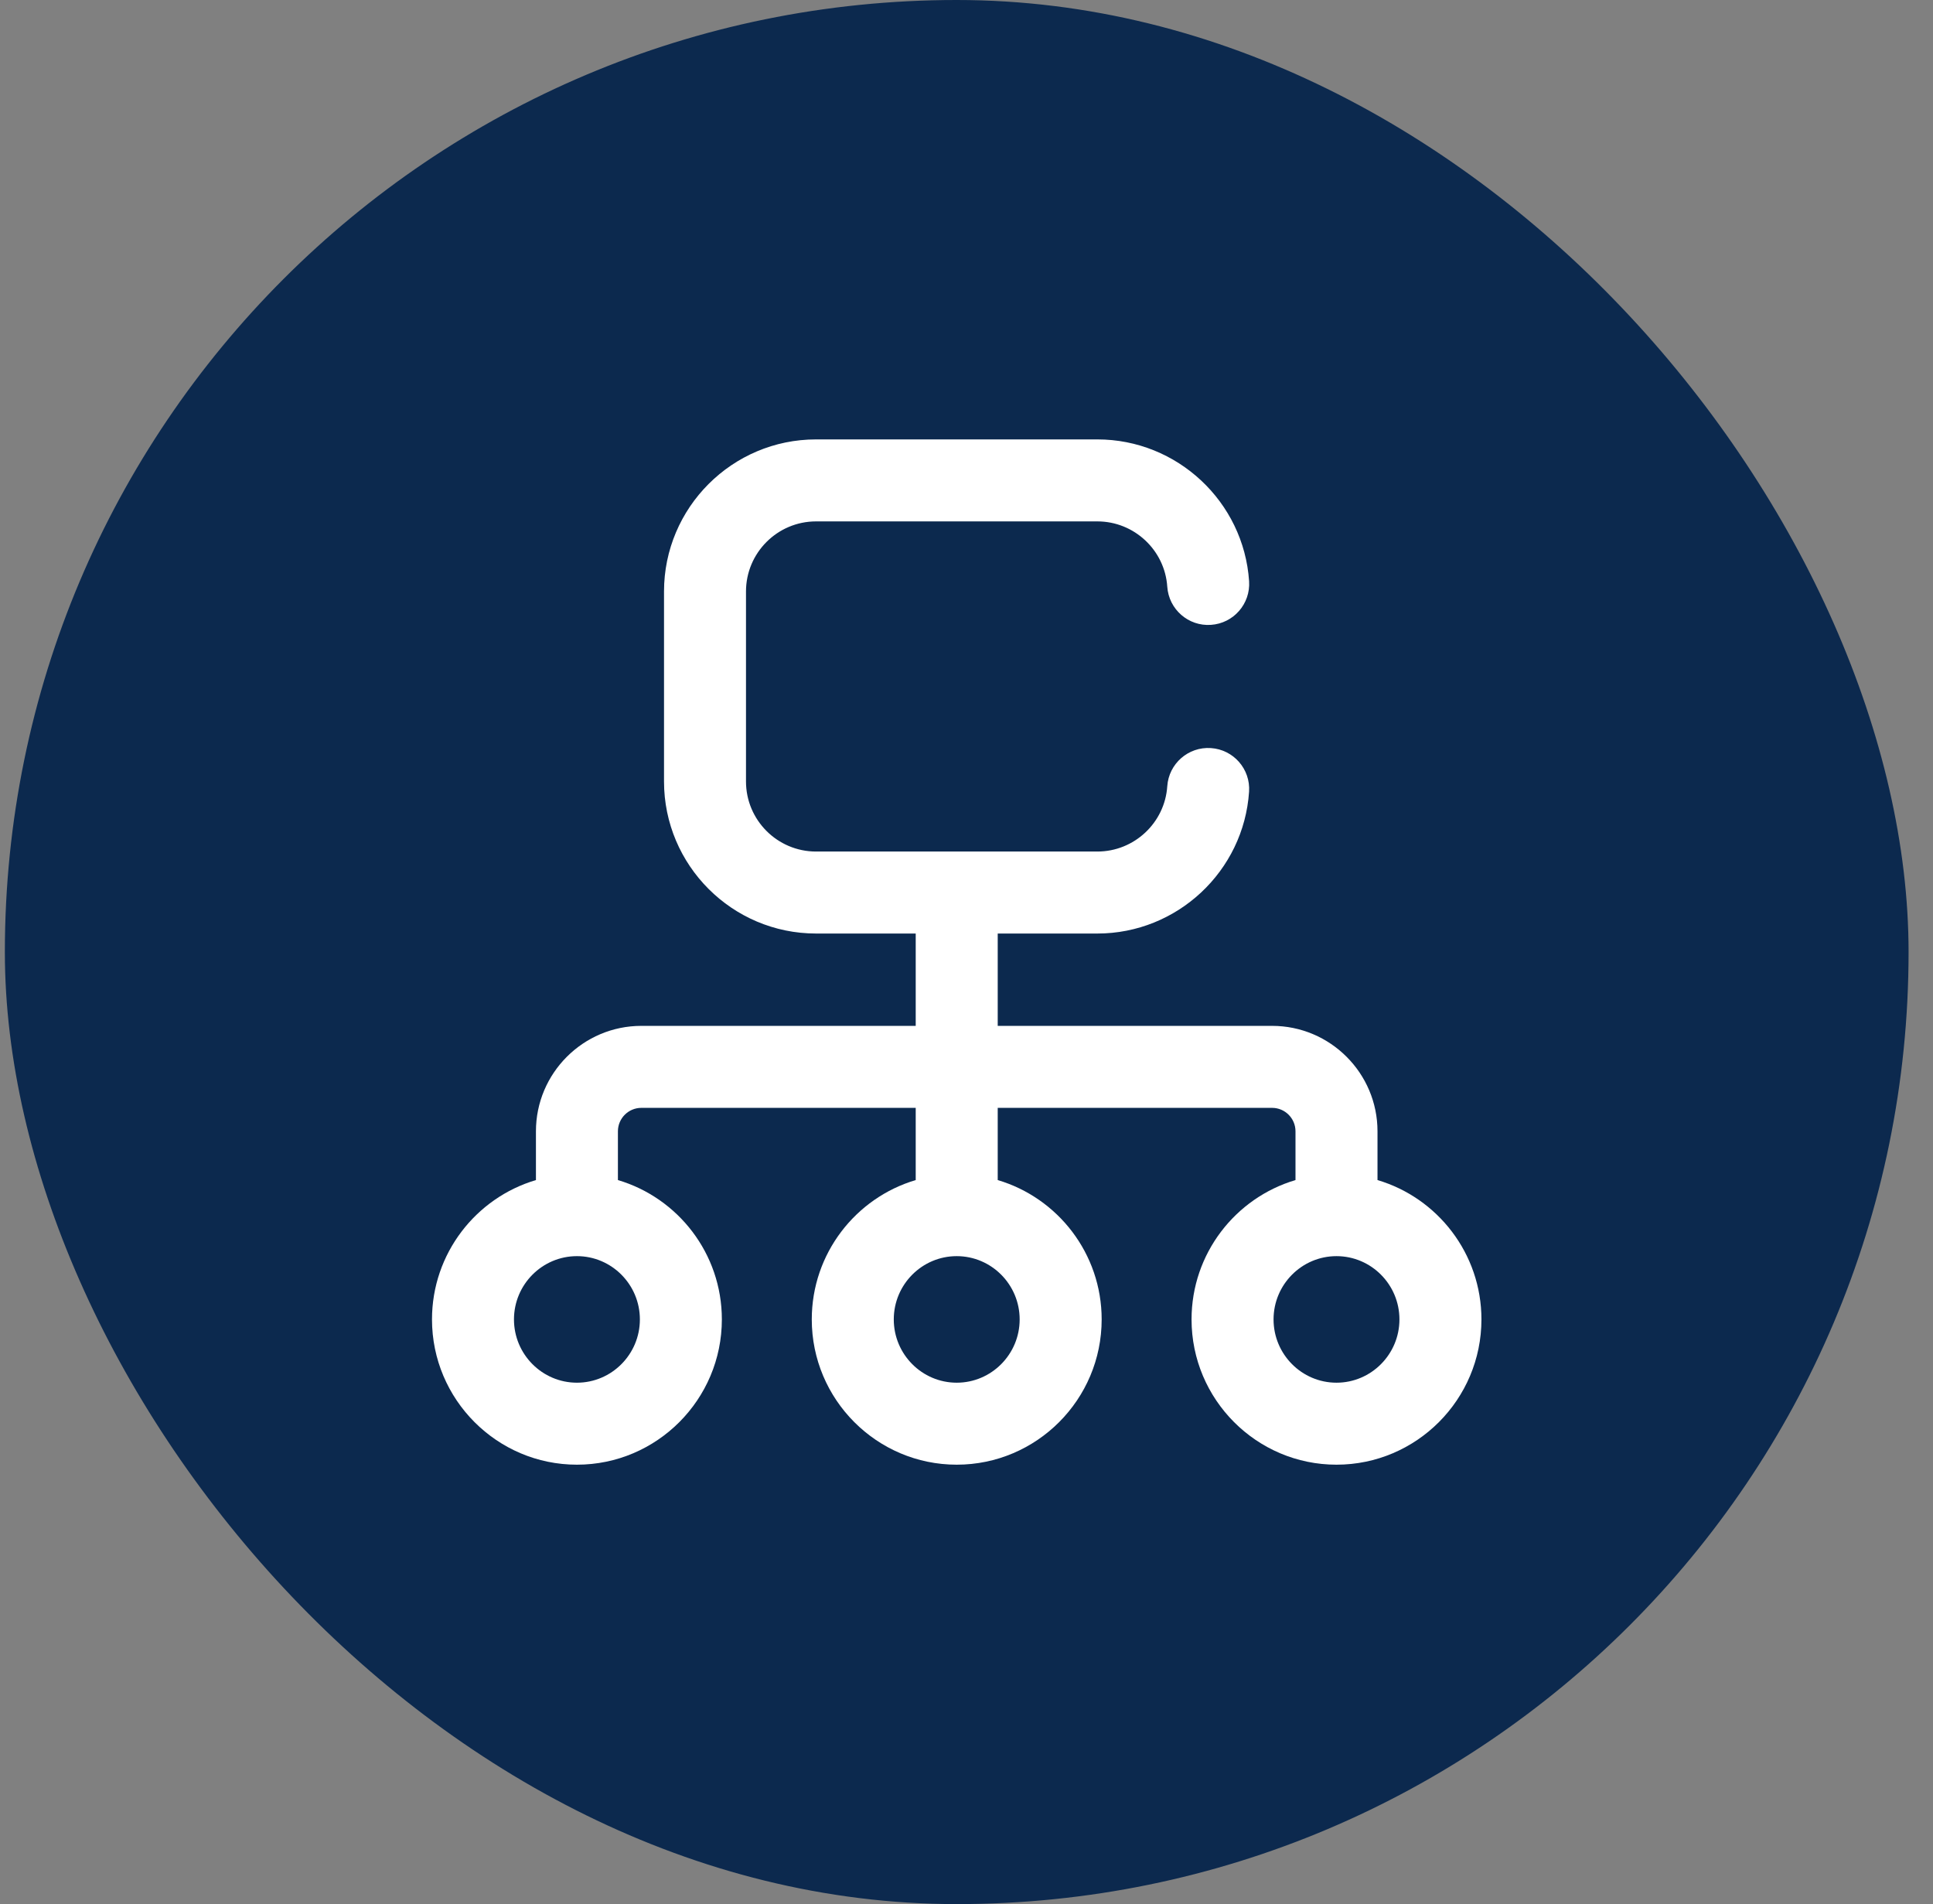
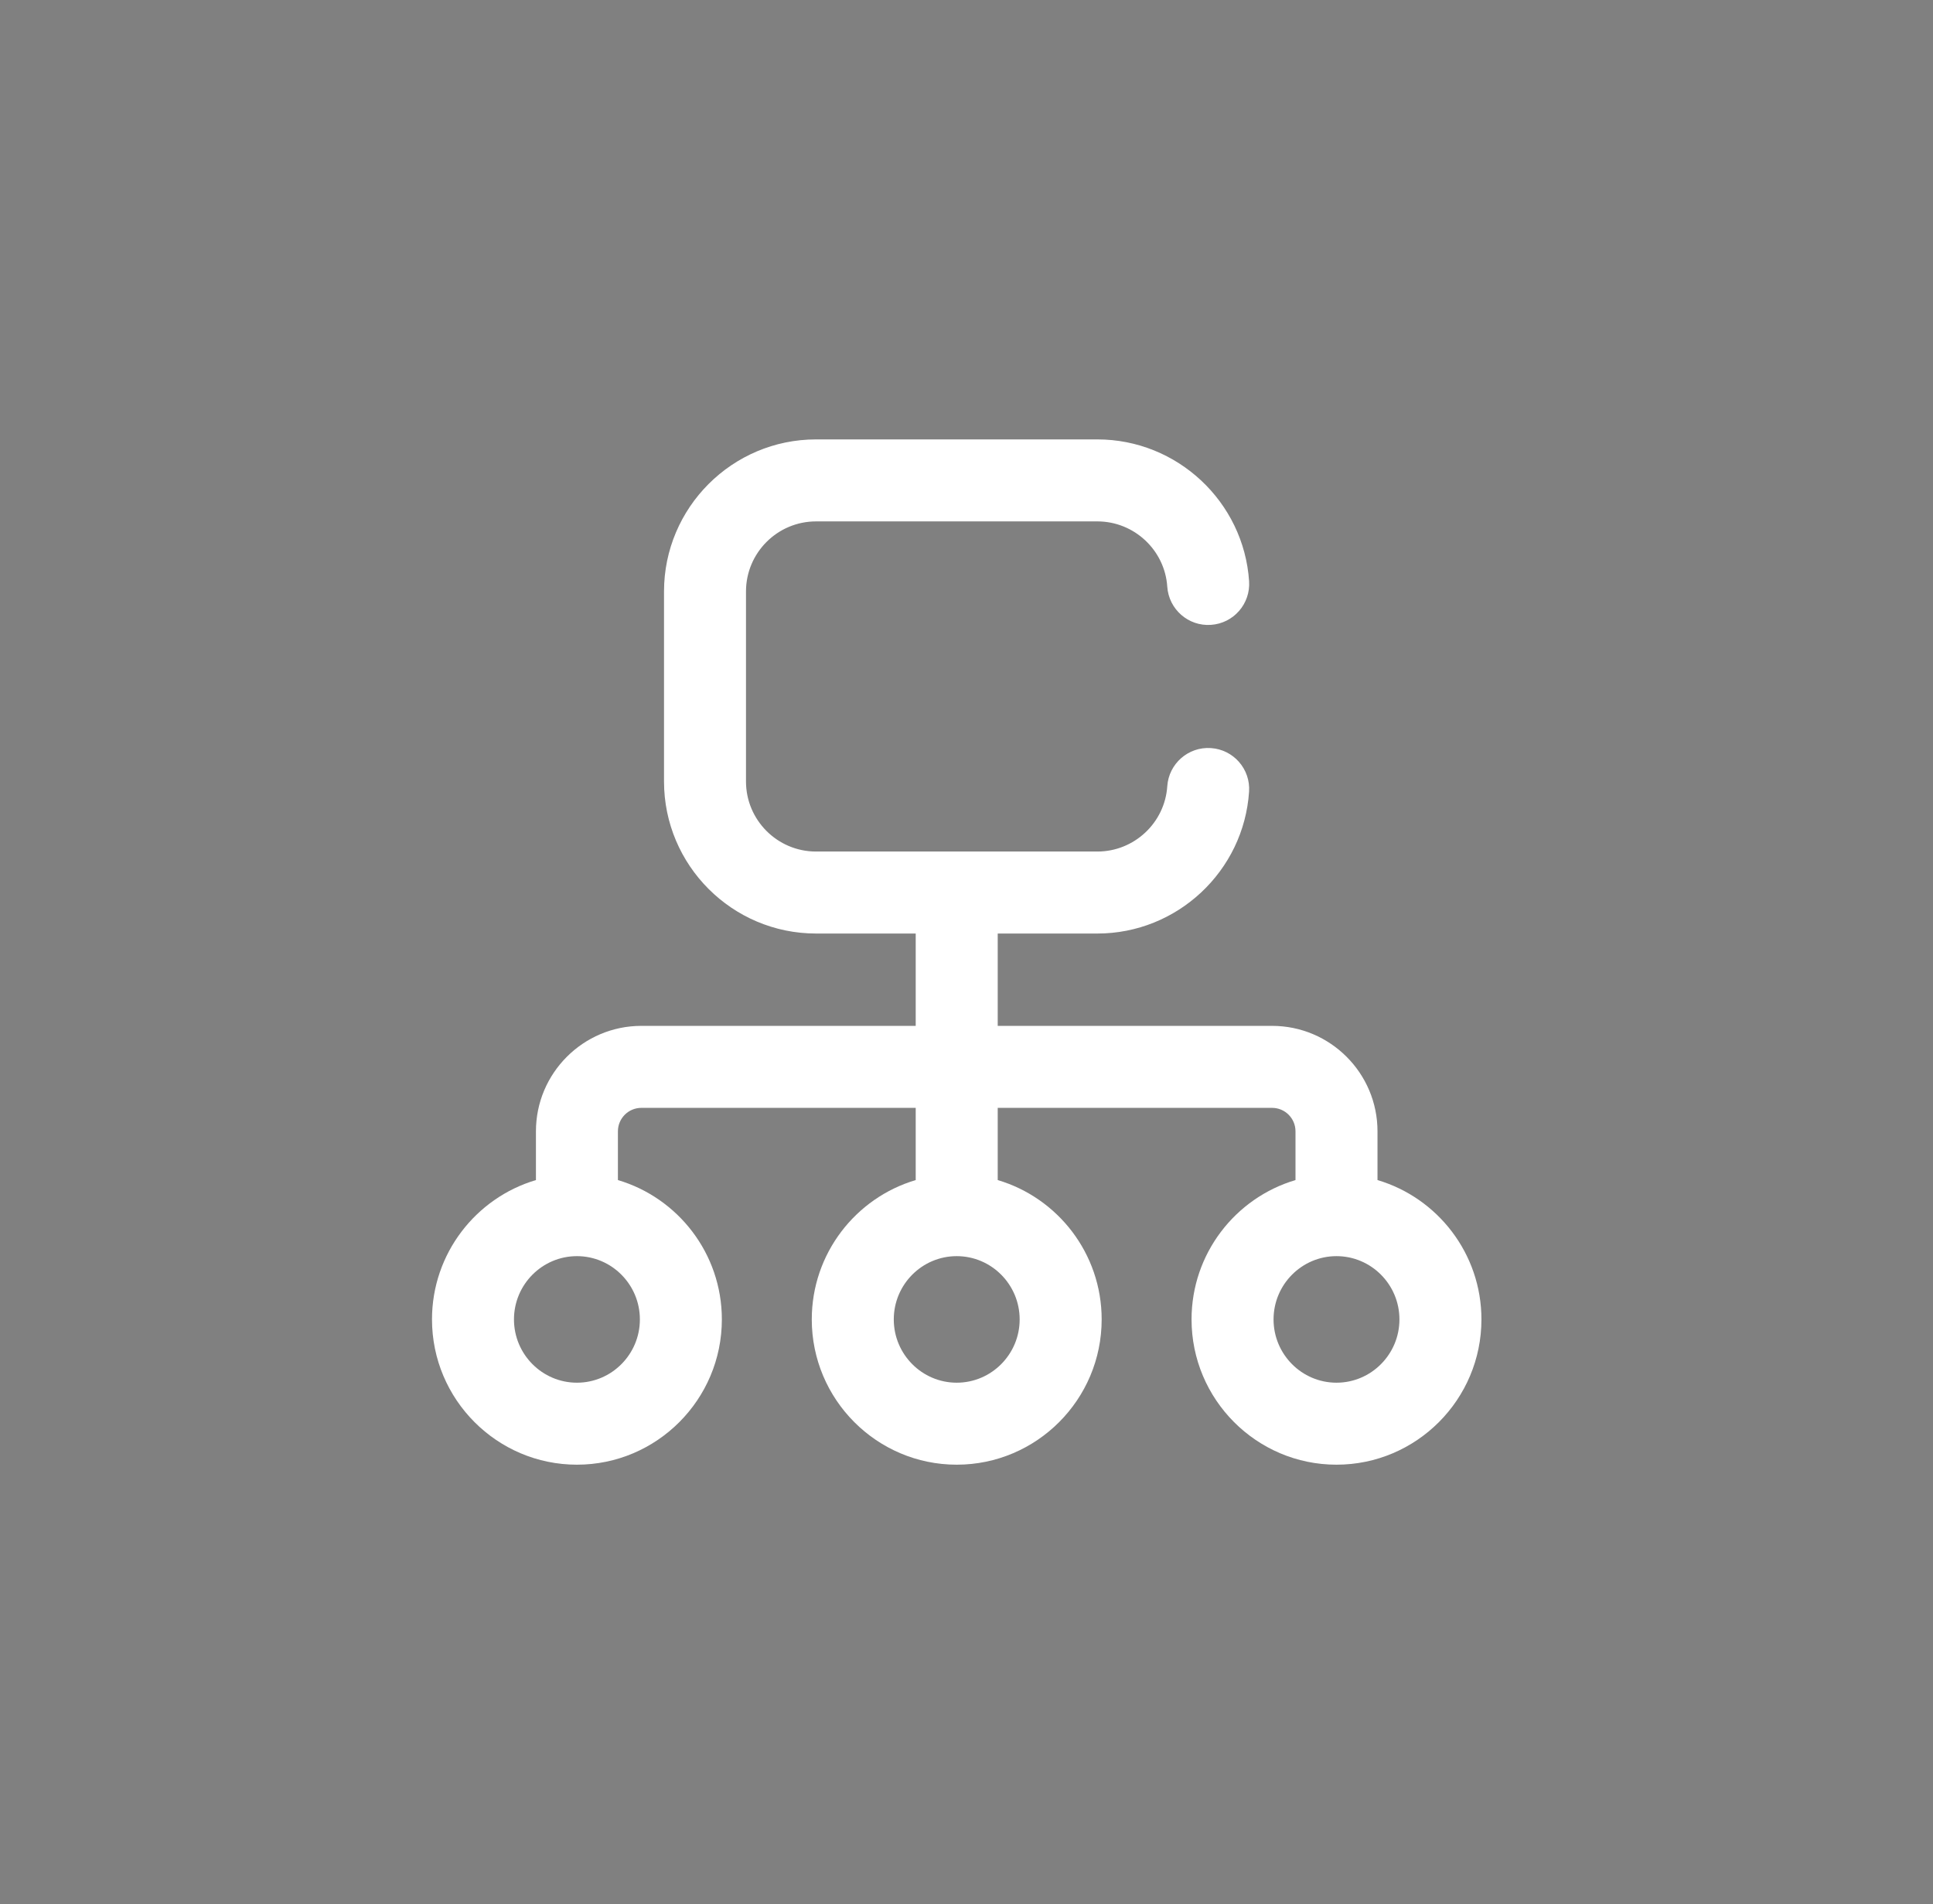
<svg xmlns="http://www.w3.org/2000/svg" width="66" height="65" viewBox="0 0 66 65" fill="none">
  <rect x="0" y="0" width="66" height="65" fill="#808080" stroke="none" />
-   <rect x="0.166" width="65" height="65" rx="32.5" fill="#0C294E" />
  <path d="M47.033 40.284V38.619C47.033 36.634 45.418 35.02 43.434 35.02H34.066V31.868H37.469C40.192 31.868 42.467 29.741 42.648 27.026C42.7 26.255 42.117 25.588 41.345 25.537C40.574 25.485 39.907 26.069 39.855 26.84C39.772 28.09 38.724 29.069 37.469 29.069H27.863C26.544 29.069 25.471 27.996 25.471 26.677V20.191C25.471 18.872 26.544 17.799 27.863 17.799H37.469C38.724 17.799 39.772 18.778 39.855 20.028C39.907 20.799 40.574 21.384 41.345 21.331C42.117 21.28 42.7 20.613 42.649 19.842C42.467 17.127 40.192 15 37.469 15H27.863C25 15 22.672 17.329 22.672 20.191V26.677C22.672 29.539 25 31.868 27.863 31.868H31.266V35.02H21.898C19.914 35.02 18.299 36.634 18.299 38.619V40.284C16.25 40.89 14.75 42.793 14.75 45.041C14.75 47.775 16.97 50 19.699 50C22.427 50 24.647 47.775 24.647 45.041C24.647 42.793 23.148 40.89 21.098 40.284V38.619C21.098 38.178 21.457 37.819 21.898 37.819H31.266V40.284C29.217 40.89 27.717 42.793 27.717 45.041C27.717 47.775 29.937 50 32.666 50C35.395 50 37.615 47.775 37.615 45.041C37.615 42.793 36.115 40.89 34.066 40.284V37.819H43.434C43.875 37.819 44.233 38.178 44.233 38.619V40.284C42.184 40.89 40.684 42.793 40.684 45.041C40.684 47.775 42.904 50 45.633 50C48.362 50 50.582 47.775 50.582 45.041C50.582 42.793 49.082 40.89 47.033 40.284ZM21.848 45.041C21.848 46.232 20.884 47.201 19.699 47.201C18.514 47.201 17.549 46.232 17.549 45.041C17.549 43.85 18.514 42.881 19.699 42.881C20.884 42.881 21.848 43.85 21.848 45.041ZM34.815 45.041C34.815 46.232 33.851 47.201 32.666 47.201C31.481 47.201 30.517 46.232 30.517 45.041C30.517 43.85 31.481 42.881 32.666 42.881C33.851 42.881 34.815 43.85 34.815 45.041ZM45.633 47.201C44.448 47.201 43.484 46.232 43.484 45.041C43.484 43.85 44.448 42.881 45.633 42.881C46.818 42.881 47.782 43.85 47.782 45.041C47.782 46.232 46.818 47.201 45.633 47.201Z" fill="white" />
</svg>